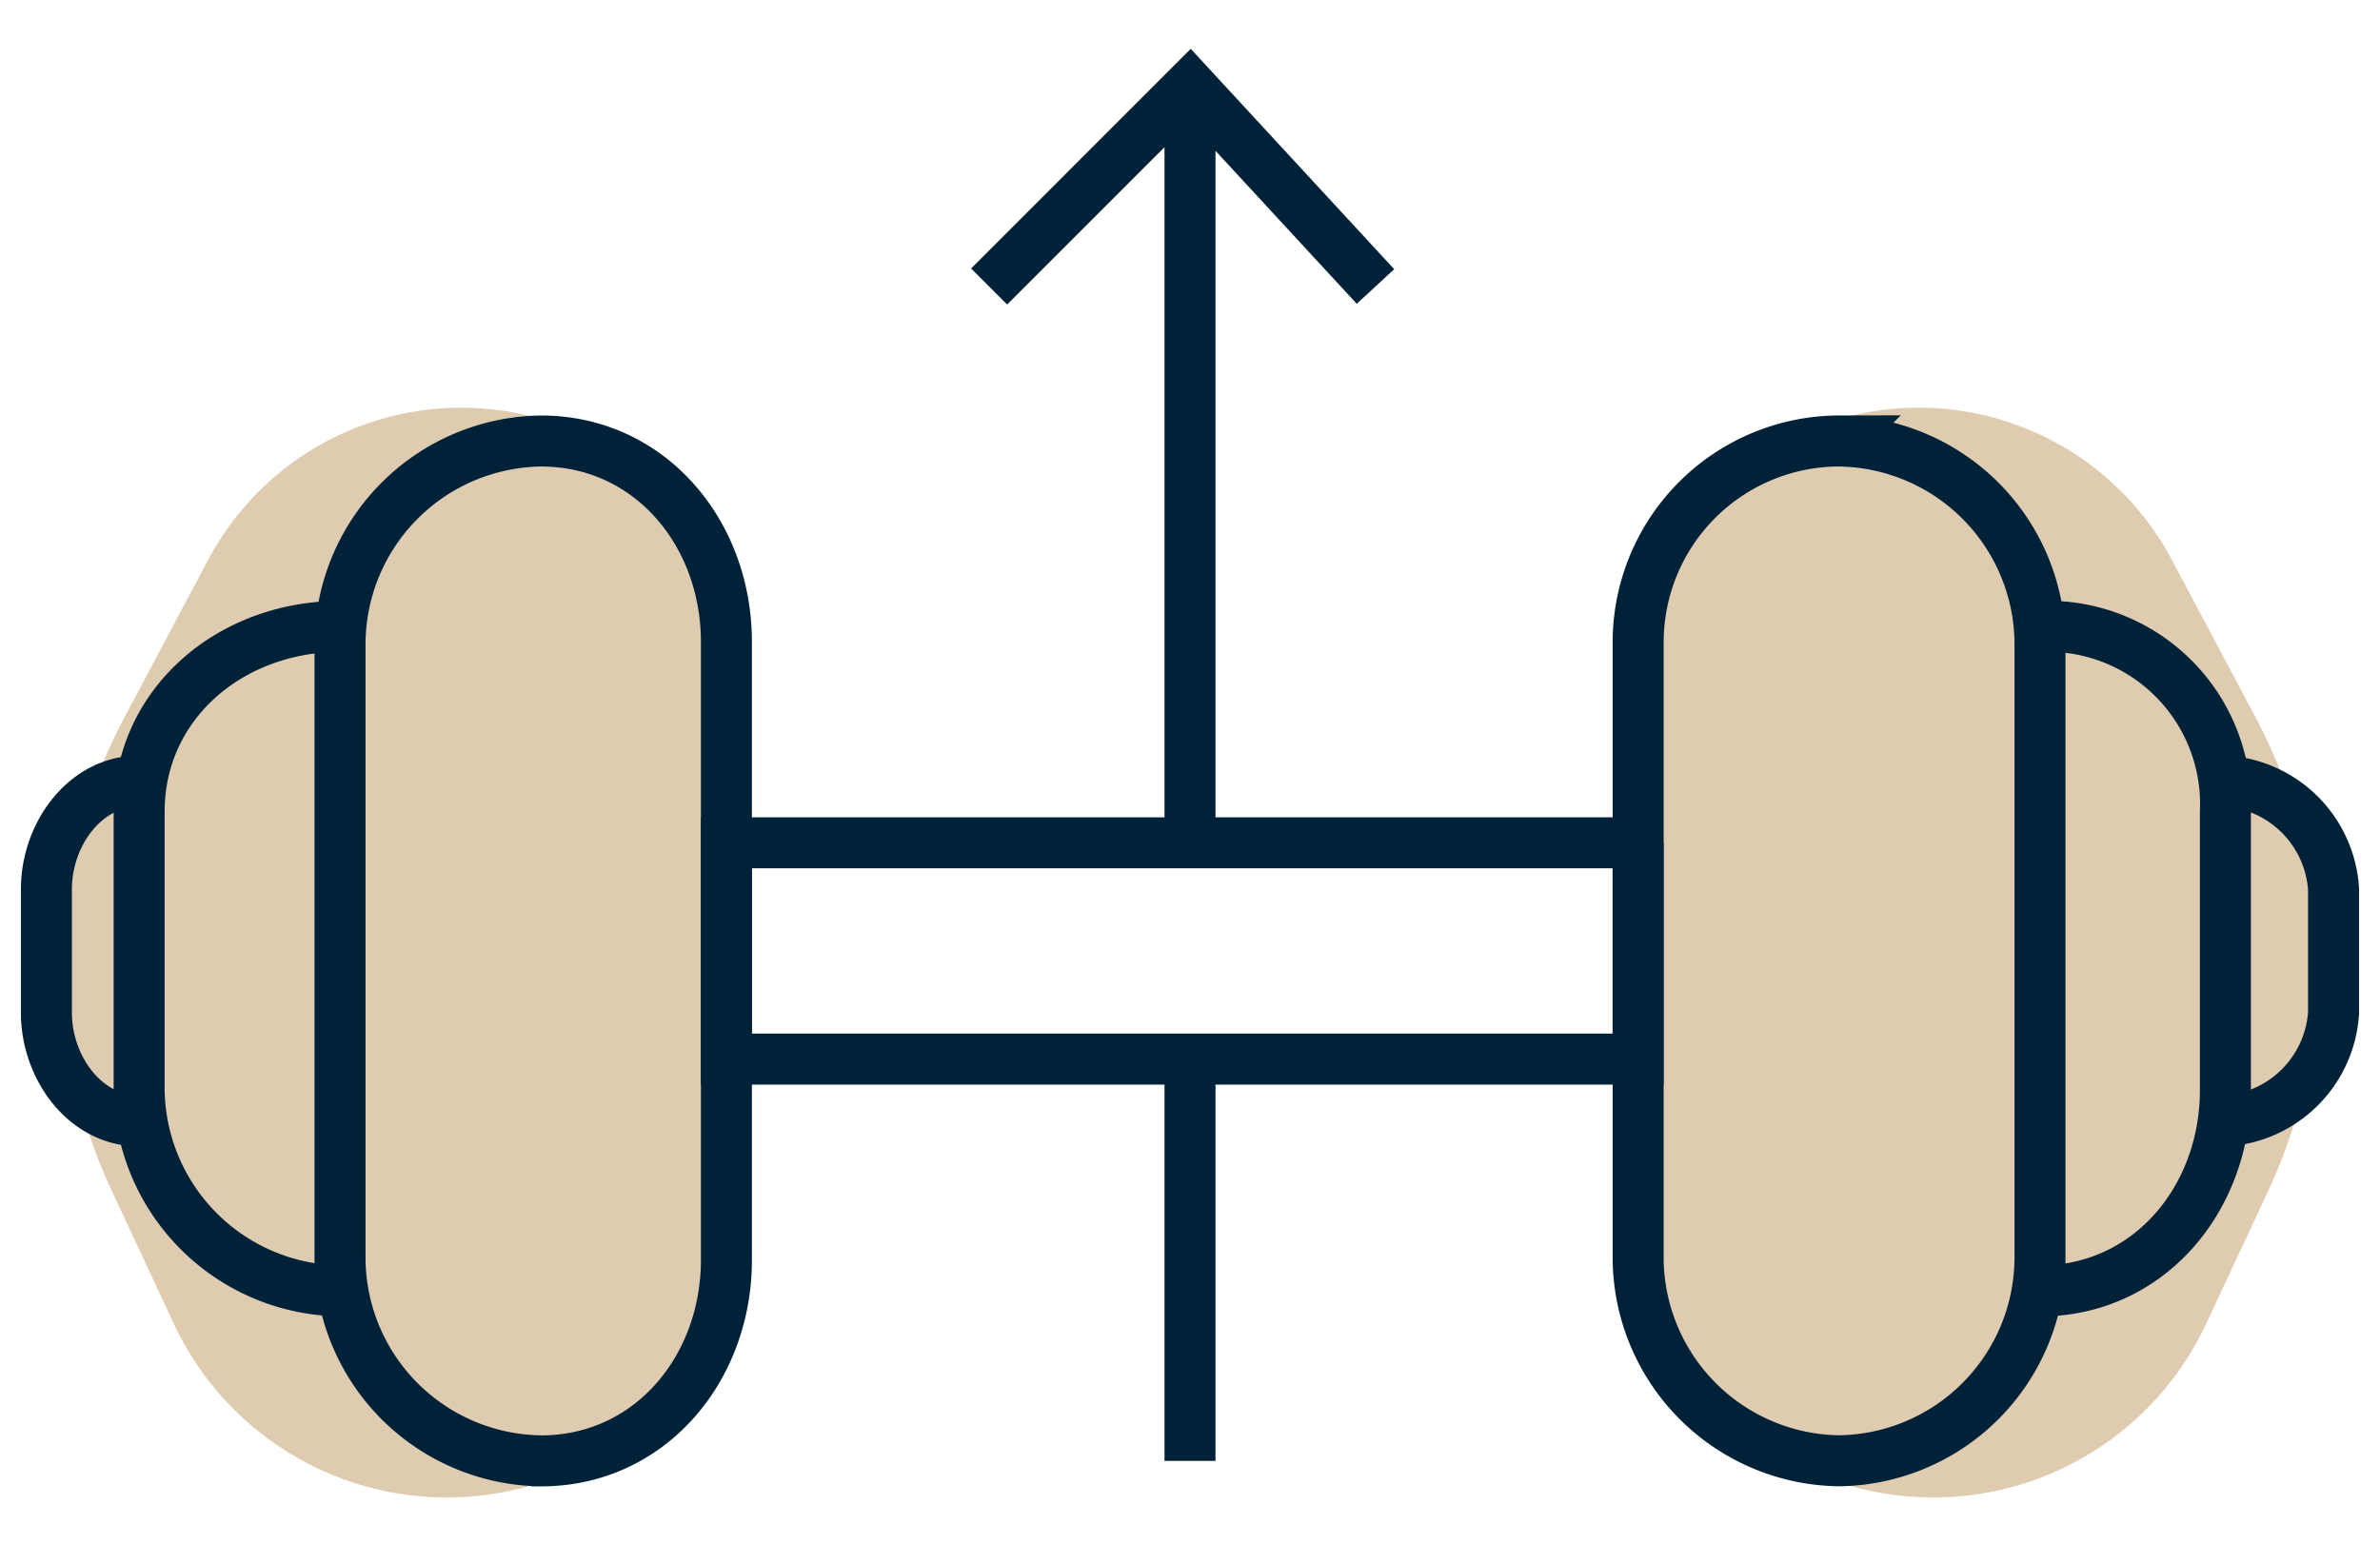
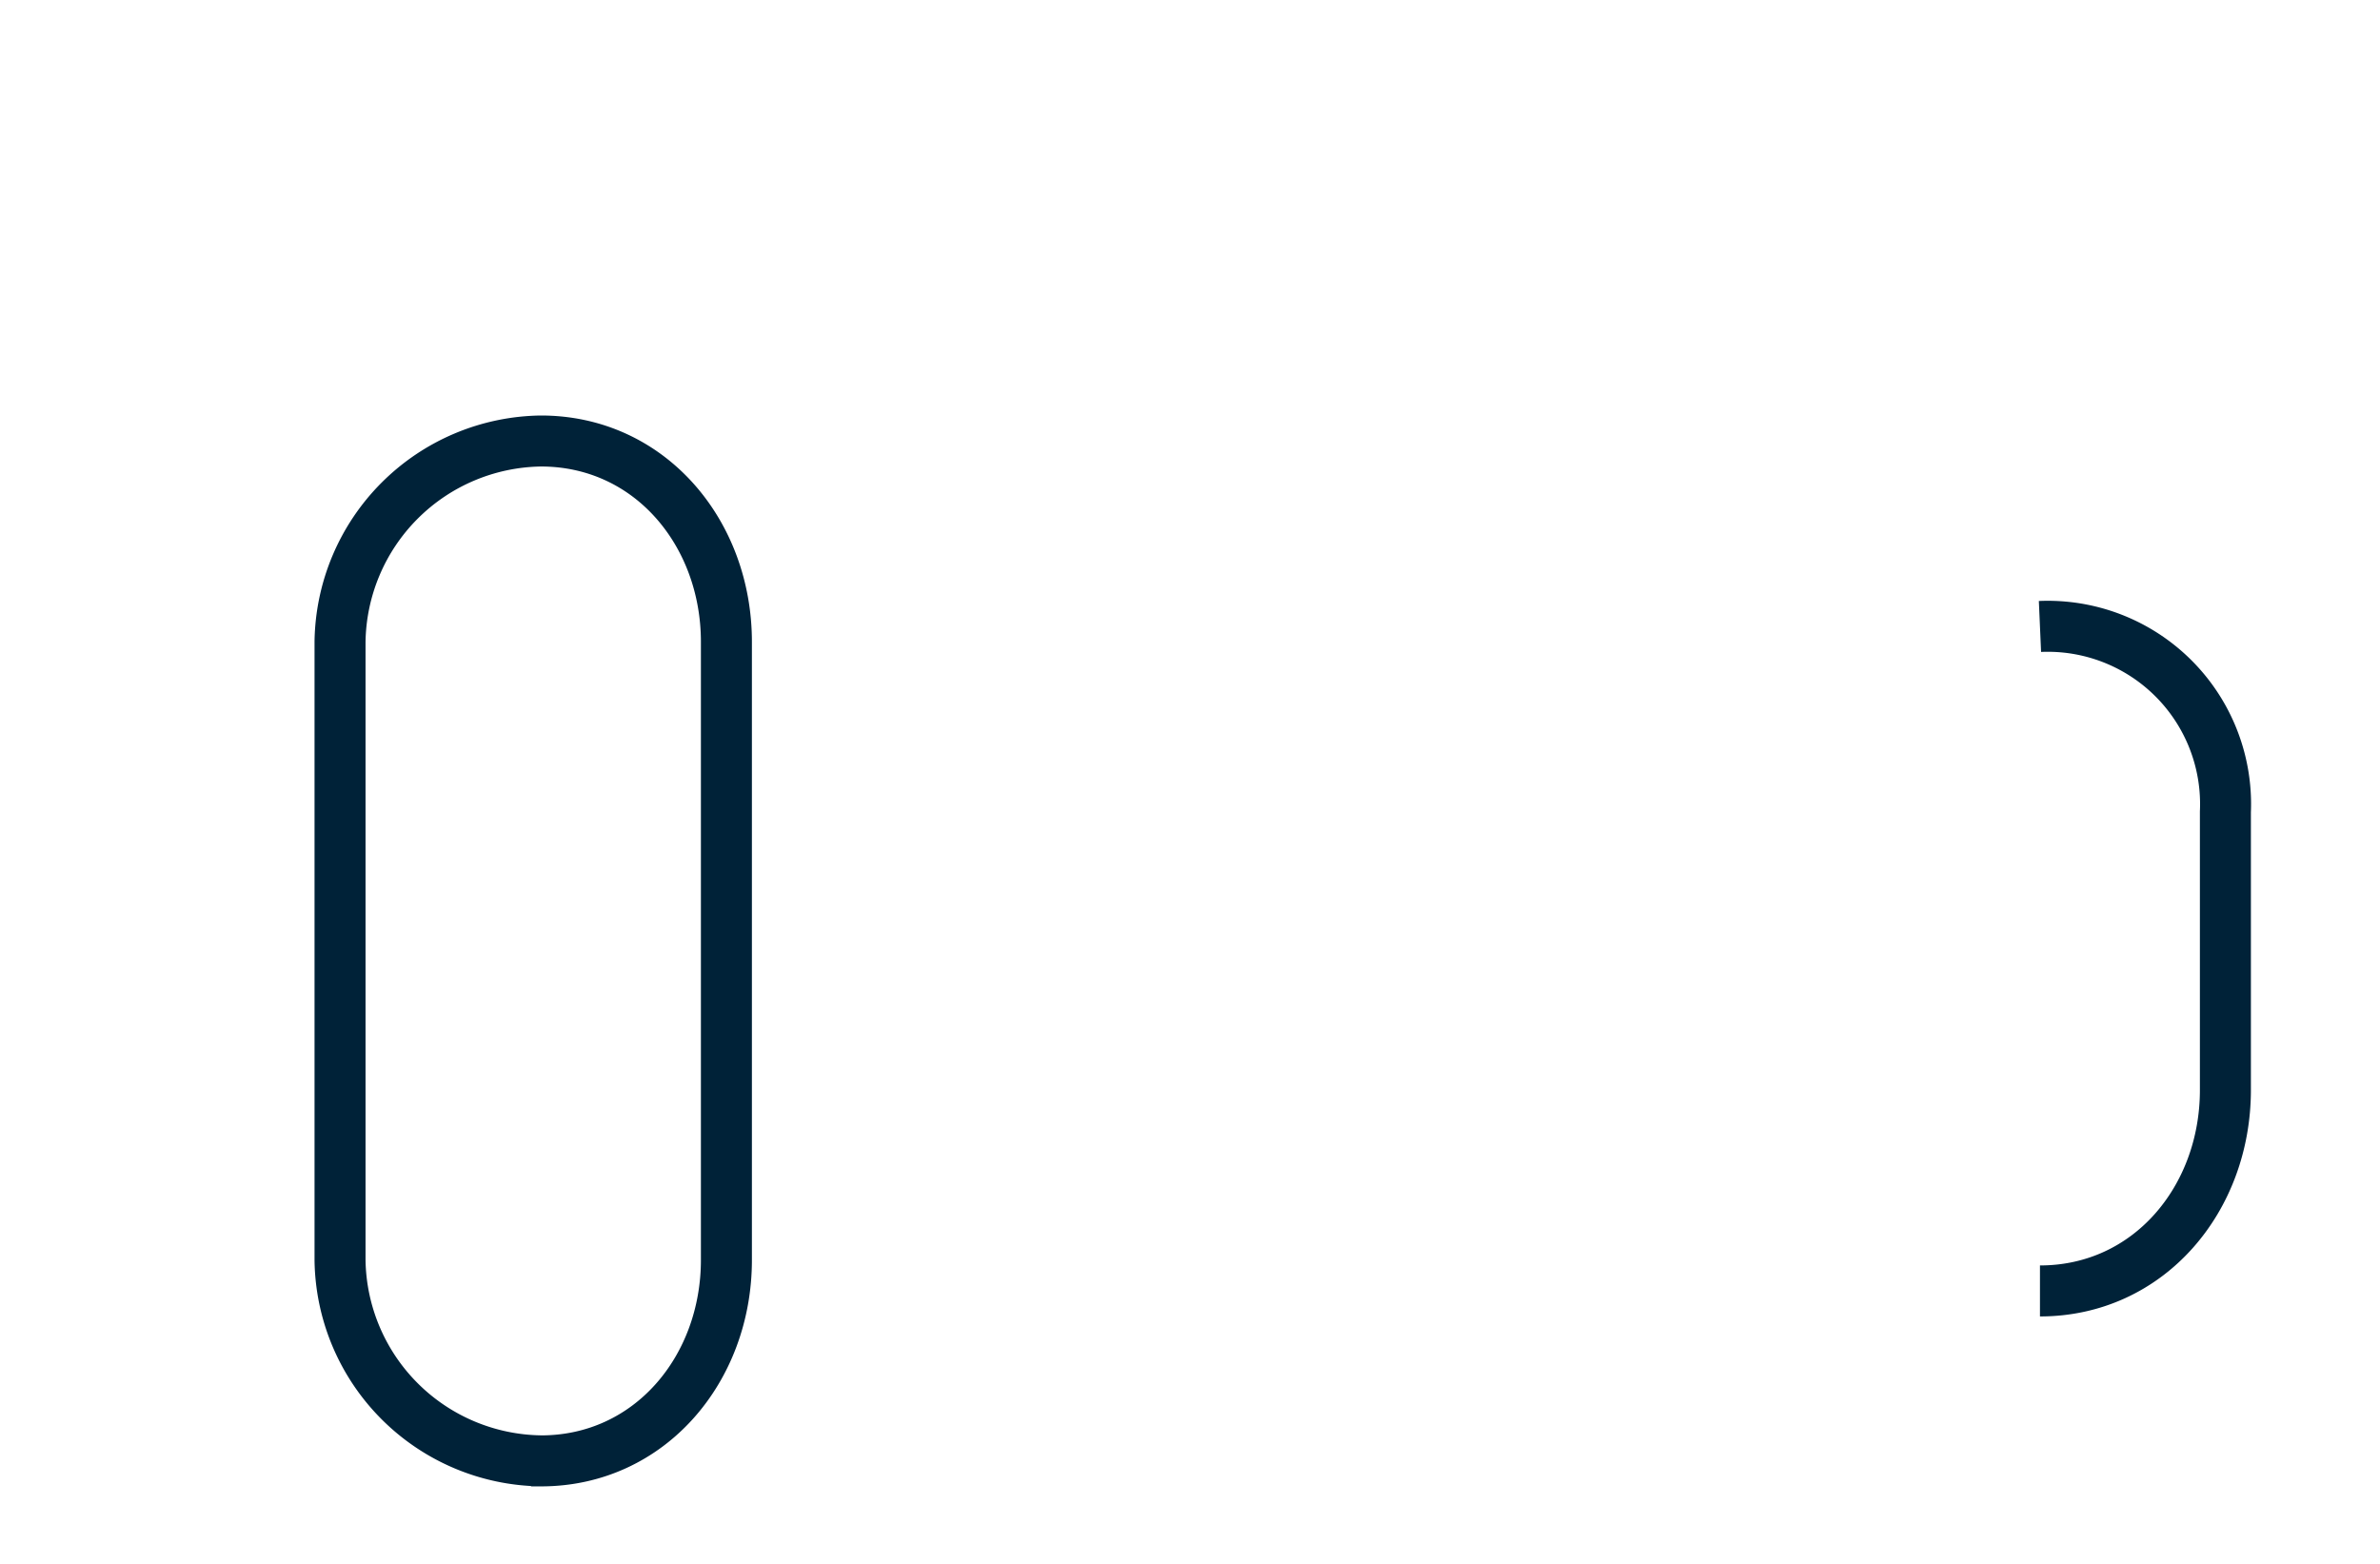
<svg xmlns="http://www.w3.org/2000/svg" width="70" height="46" fill="none">
-   <path d="M48 20.422a8.432 8.432 0 0115.878-3.955l2.47 4.649a15.61 15.61 0 01.357 13.928l-1.818 3.894A8.86 8.86 0 0148 35.188V20.422zm-26 0a8.432 8.432 0 00-15.878-3.955l-2.47 4.649a15.61 15.61 0 00-.357 13.928l1.818 3.894A8.86 8.86 0 0022 35.188V20.422z" fill="#DFCCB0" />
-   <path d="M48.181 24.79H21.365v6.363H48.18V24.79zM29.092 8.427L35 2.518l5.455 5.909M35 2.518V24.79m0 6.817V42.97" stroke="#002238" stroke-width="1.5" stroke-miterlimit="10" />
  <path d="M15.91 42.97a5.988 5.988 0 01-5.909-5.908v-18.18a5.99 5.99 0 015.91-5.91v0c3.202 0 5.454 2.706 5.454 5.909v18.18c0 3.203-2.252 5.91-5.454 5.91z" stroke="#002238" stroke-width="1.5" stroke-miterlimit="10" />
-   <path d="M10.002 37.97a5.989 5.989 0 01-5.91-5.908V23.88c0-3.202 2.707-5.454 5.91-5.454" stroke="#002238" stroke-width="1.5" stroke-miterlimit="10" />
-   <path d="M4.095 32.971c-1.604 0-2.73-1.58-2.73-3.182v-3.636c0-1.601 1.126-3.18 2.73-3.18M54.09 12.972A5.989 5.989 0 0160 18.88v18.18a5.989 5.989 0 01-5.91 5.908v0a5.99 5.99 0 01-5.909-5.907v-18.18a5.923 5.923 0 015.91-5.91v0z" stroke="#002238" stroke-width="1.5" stroke-miterlimit="10" />
  <path d="M59.999 18.427a5.23 5.23 0 015.454 5.454v8.181c0 3.202-2.252 5.91-5.454 5.91" stroke="#002238" stroke-width="1.5" stroke-miterlimit="10" />
-   <path d="M65.453 22.973a3.404 3.404 0 013.181 3.182v3.636a3.405 3.405 0 01-3.181 3.182v0" stroke="#002238" stroke-width="1.5" stroke-miterlimit="10" />
</svg>